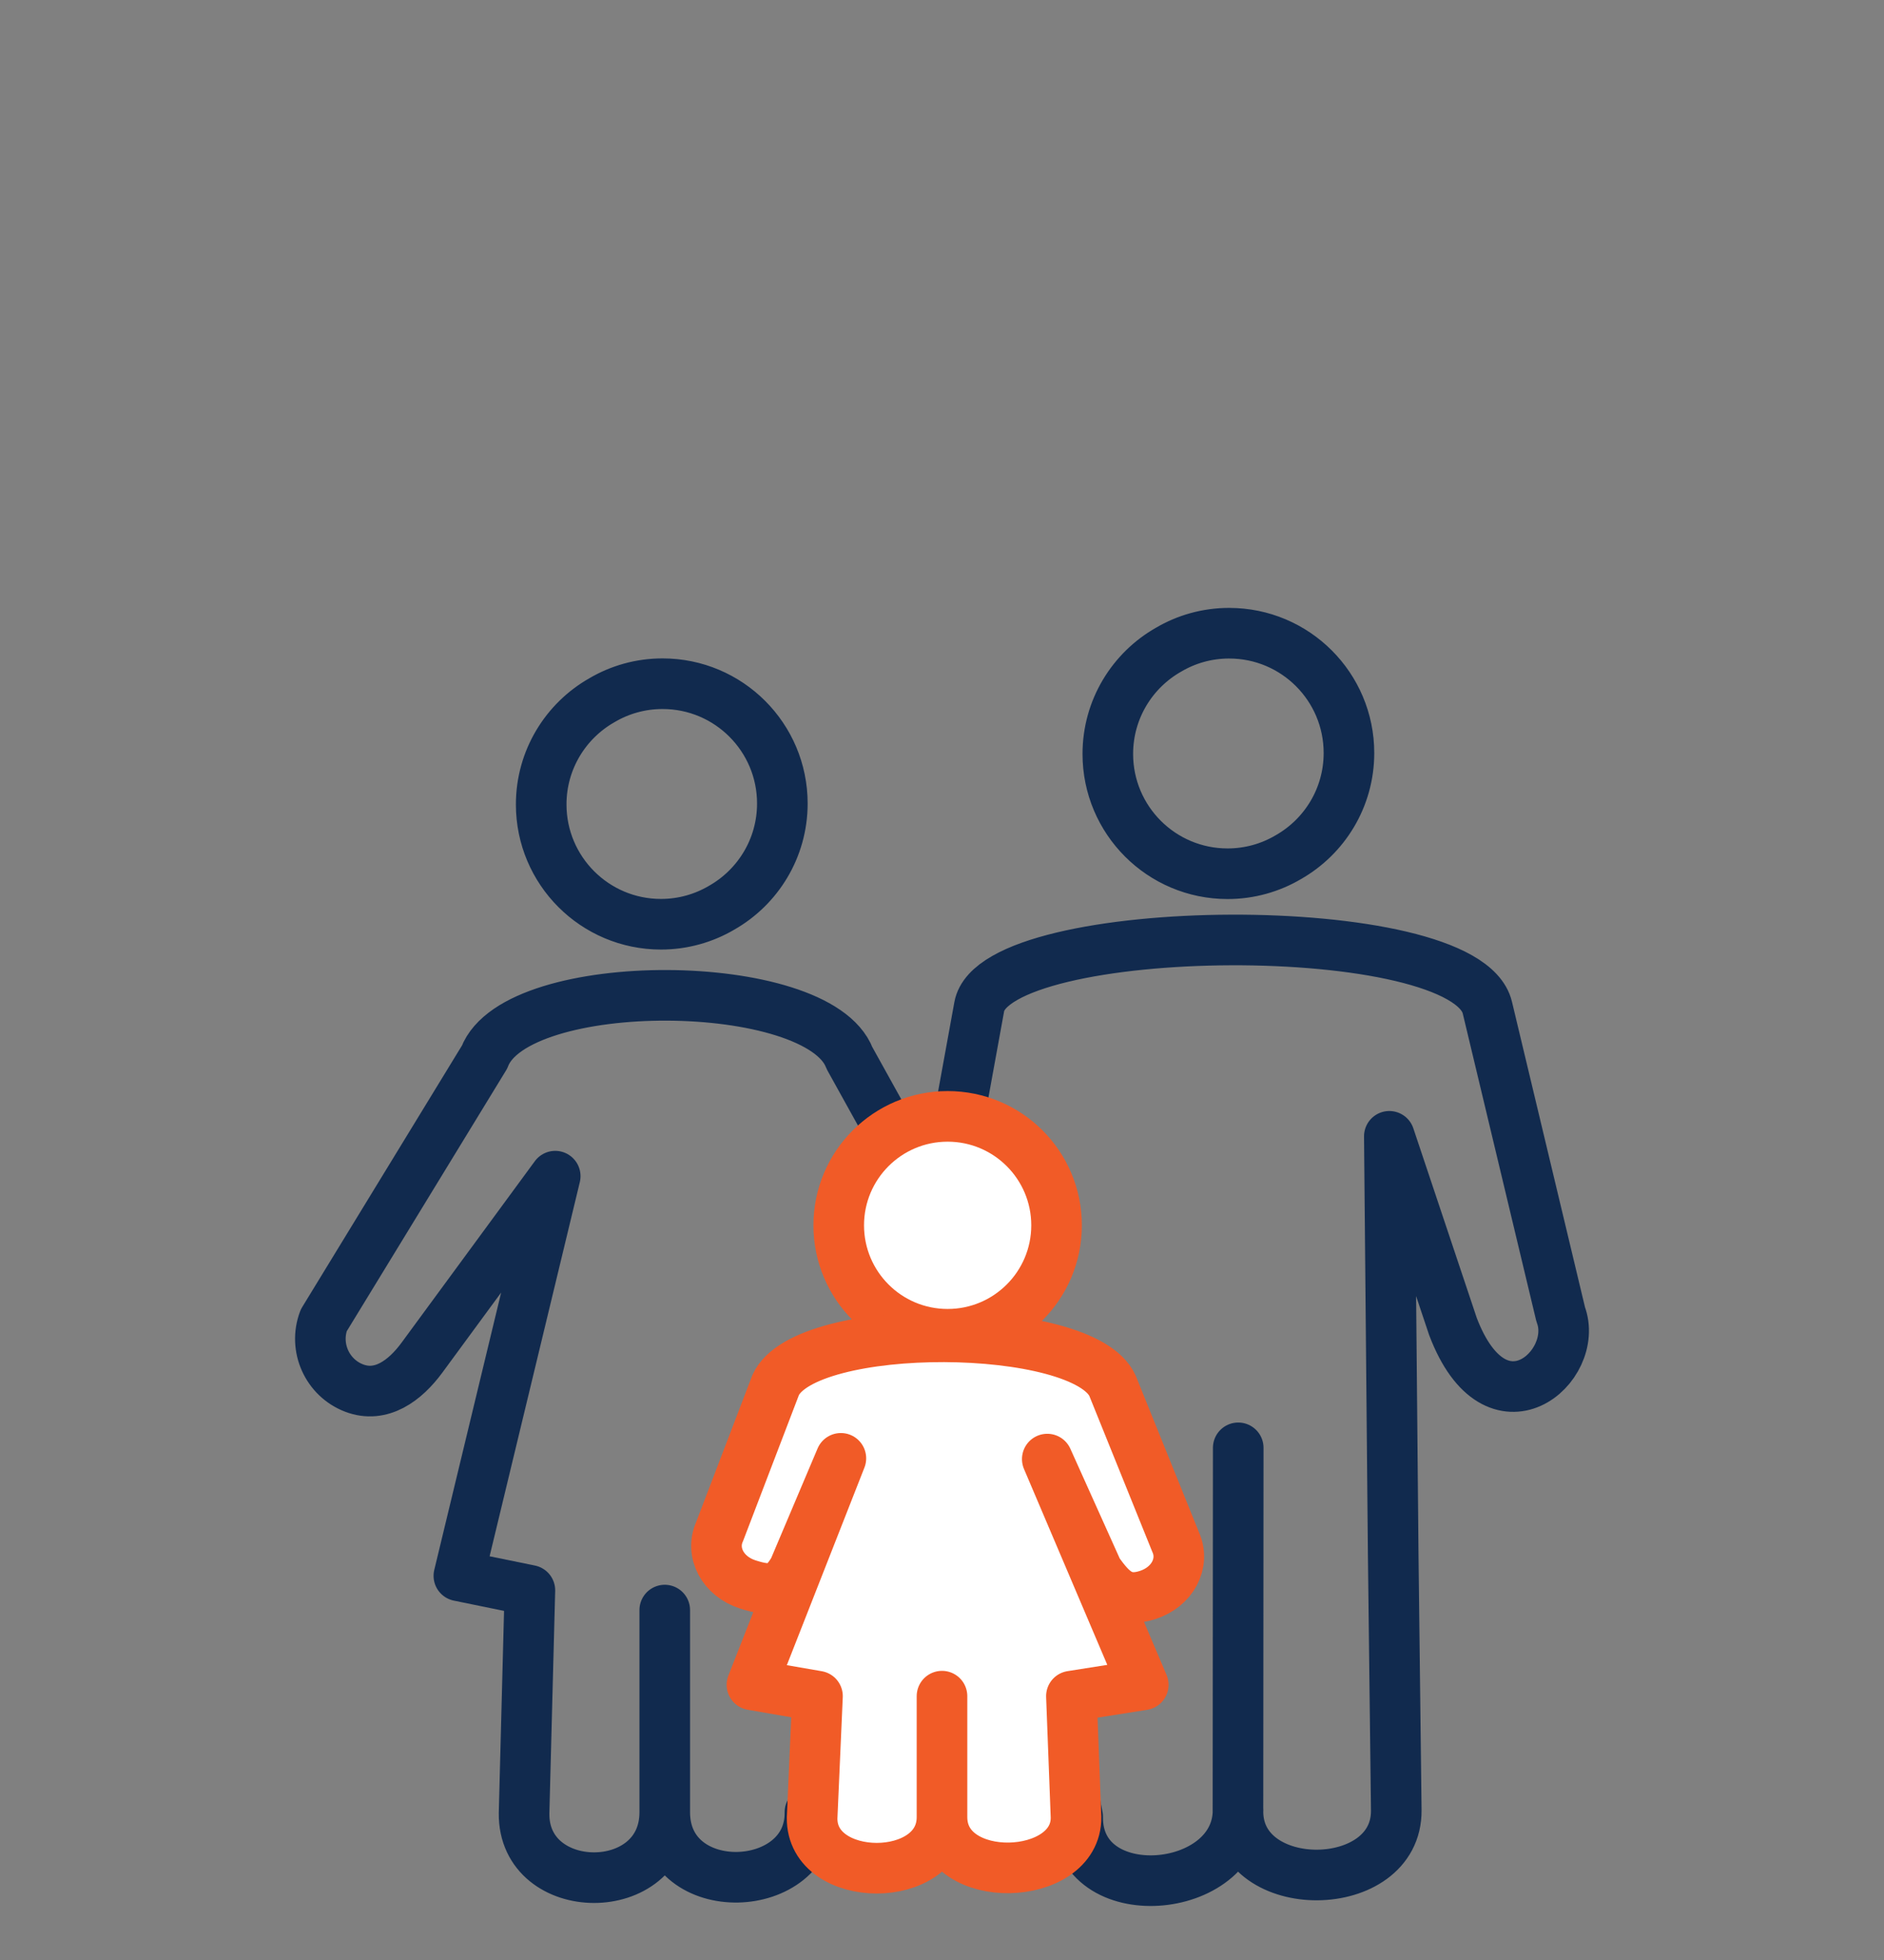
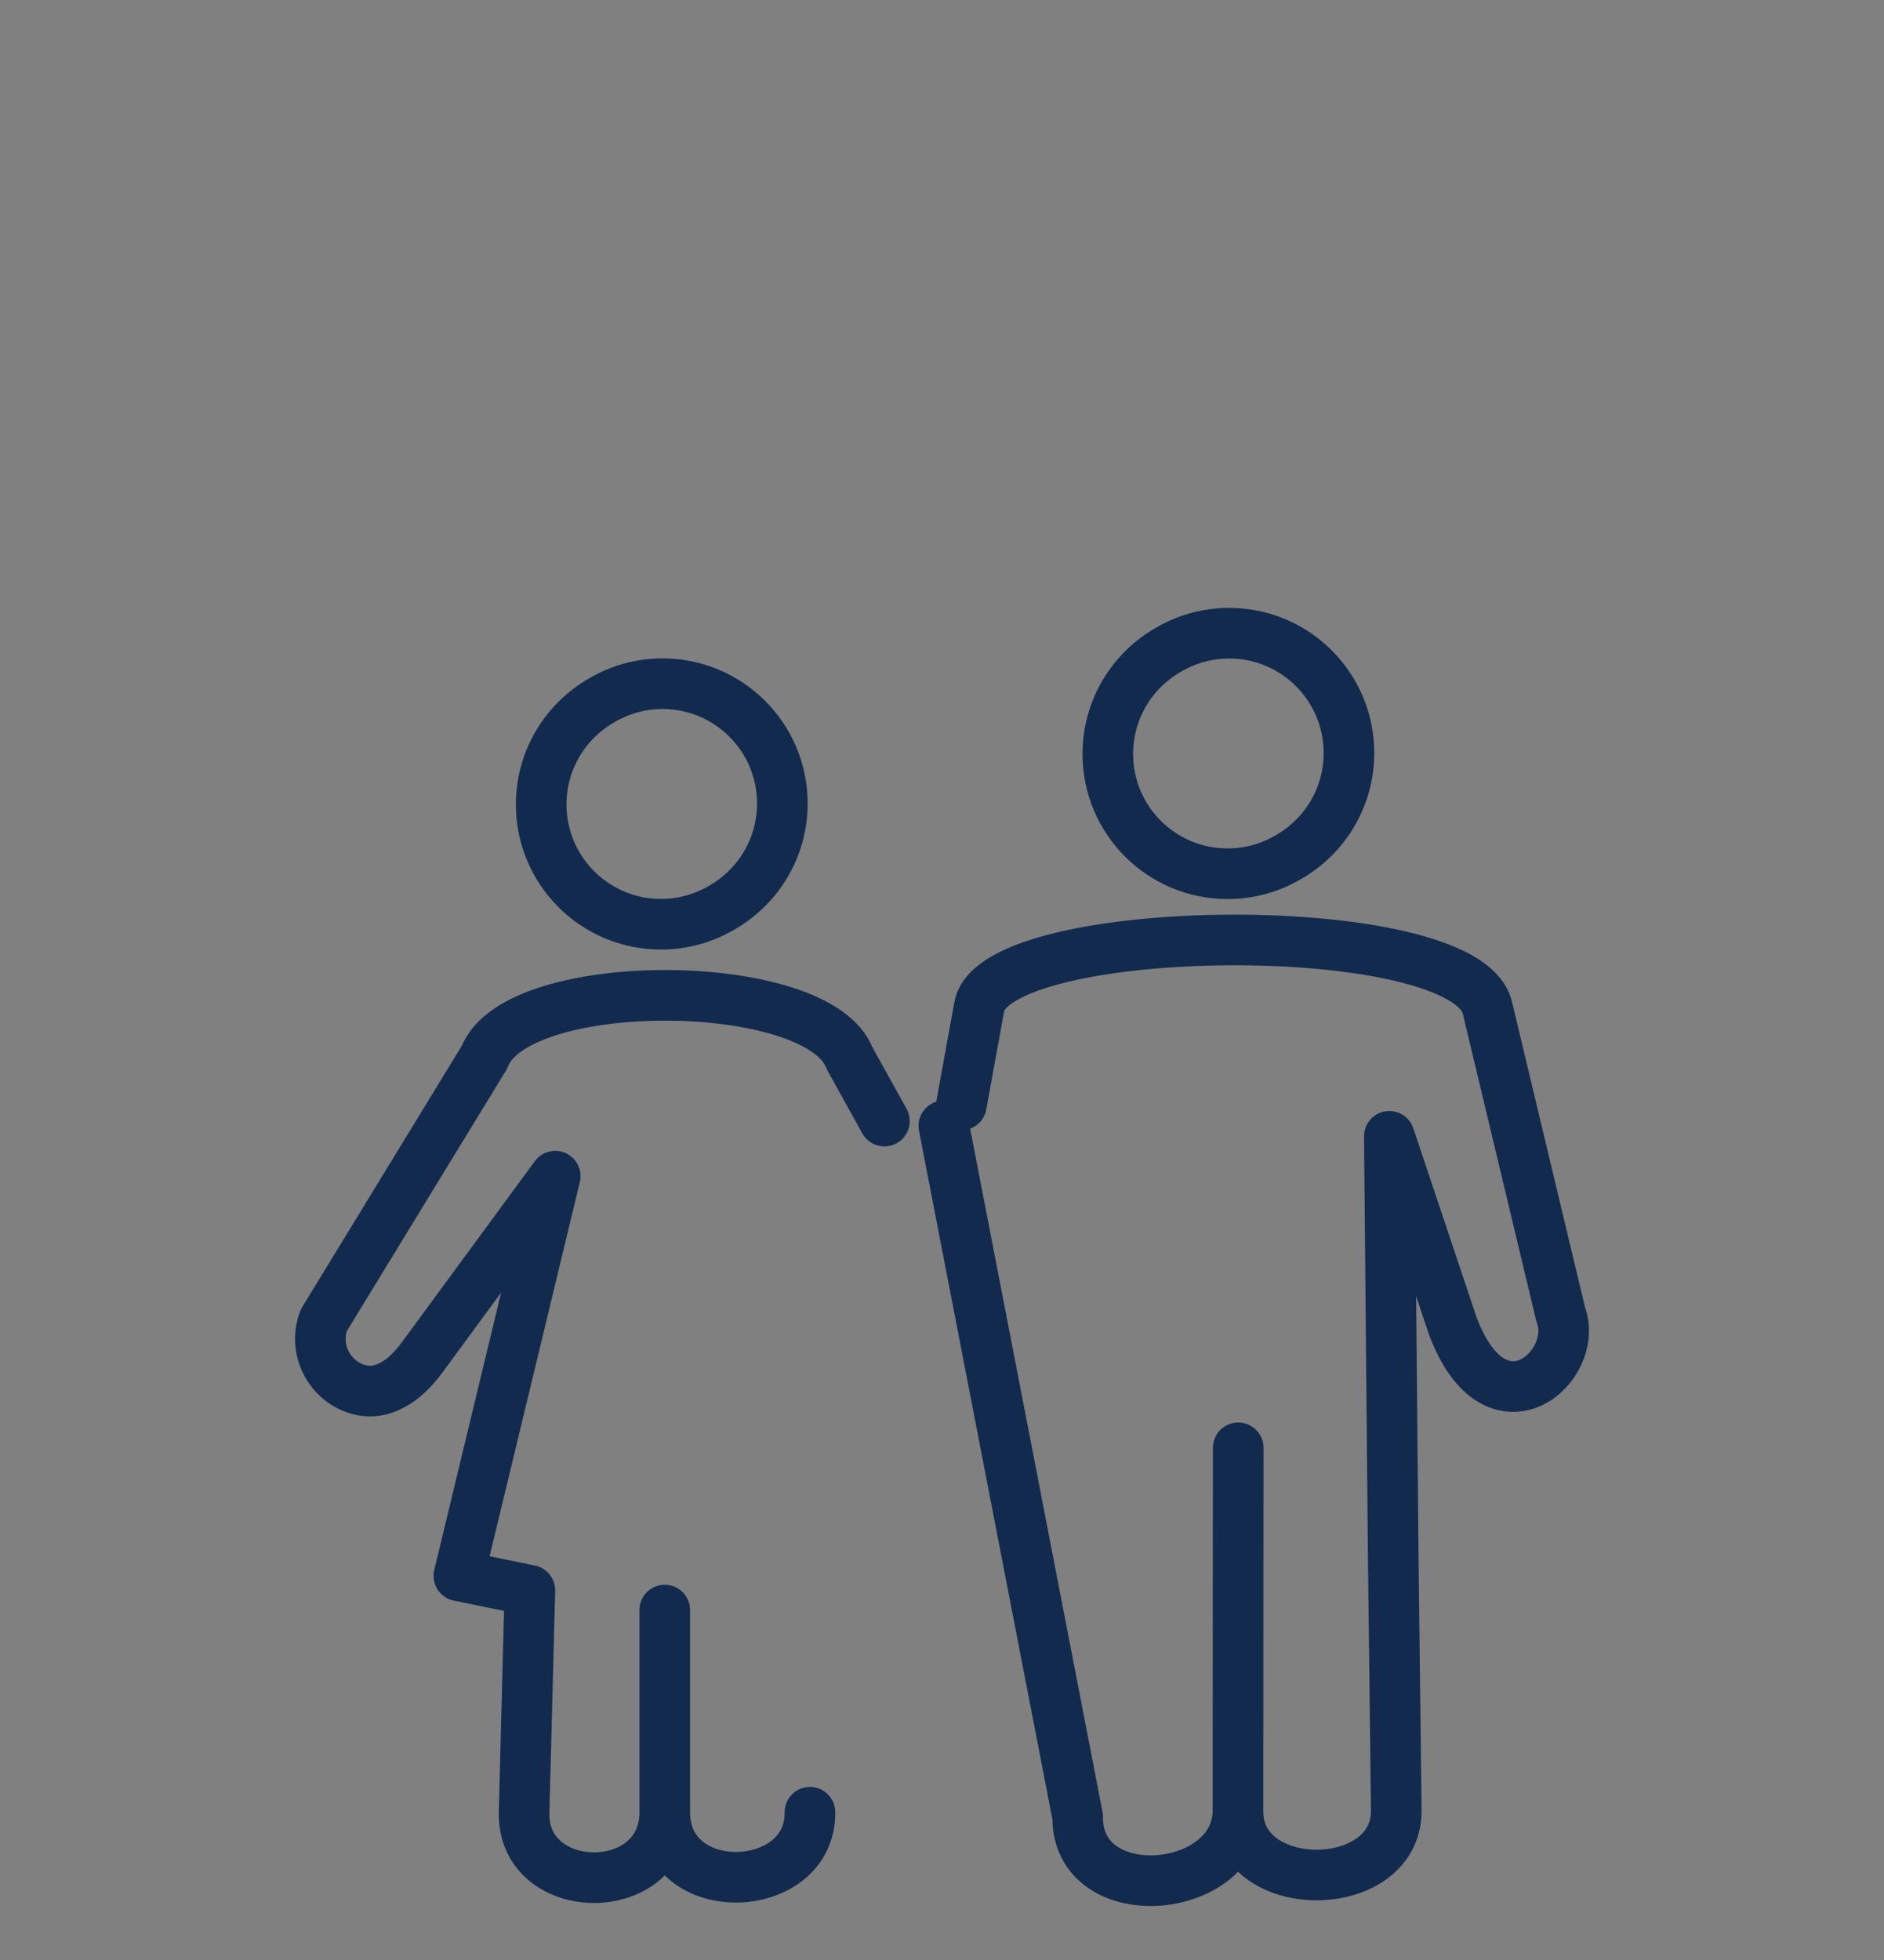
<svg xmlns="http://www.w3.org/2000/svg" id="Calque_1" width="125" height="130" viewBox="0 0 125 130">
  <rect x="0" y="0" width="125" height="130" fill="#808080" stroke="none" />
  <defs>
    <style>.cls-1{fill:#fff;stroke:#f15b27;}.cls-1,.cls-2{stroke-linecap:round;stroke-linejoin:round;stroke-width:3.357px;}.cls-2{fill:none;stroke:#112a4e;}</style>
  </defs>
  <path class="cls-2" d="m53.738,120.199c.067,5.553-9.633,5.945-9.633,0m0-13.408v13.408c0,5.811-9.404,5.741-9.334.064l.386-14.781-4.712-.963,6.393-26.508-8.843,12.038c-1.124,1.531-2.71,2.697-4.495,2.018h0c-1.789-.679-2.7-2.704-2.019-4.495l10.665-17.455c2.106-5.537,22.133-5.417,24.217.064l2.317,4.177m-14.718-29.01c4.387,0,7.945,3.557,7.945,7.945,0,2.965-1.625,5.549-4.03,6.915-1.18.694-2.556,1.094-4.025,1.094-4.387,0-7.945-3.558-7.945-7.945,0-2.964,1.623-5.548,4.028-6.913,1.18-.696,2.557-1.096,4.027-1.096h0Zm18.659,29.325,8.88,45.827c-.063,6.162,10.637,5.25,10.64-.439m.013-24.031l-.018,24.116c-.004,5.678,10.565,5.594,10.504-.085l-.204-16.964-.257-27.729,4.221,12.613c2.878,7.57,8.461,2.644,7.149-.804l-4.866-20.346c-1.464-6.122-32.664-5.819-33.712-.063l-1.187,6.518m17.771-31.287c4.387,0,7.945,3.557,7.945,7.945,0,2.964-1.624,5.549-4.03,6.914-1.181.695-2.556,1.094-4.025,1.094-4.387,0-7.944-3.557-7.944-7.945,0-2.964,1.622-5.548,4.028-6.914,1.181-.696,2.558-1.095,4.027-1.095h0Z" />
-   <path class="cls-1" d="m62.874,74.045c3.991,0,7.227,3.236,7.227,7.226,0,3.991-3.236,7.227-7.227,7.227-3.991,0-7.226-3.236-7.226-7.227,0-3.991,3.236-7.226,7.226-7.226h0Z" />
-   <path class="cls-1" d="m52.675,104.09c-.779,1.323-1.418,1.53-3.065.999-1.65-.531-2.492-2.112-1.864-3.511l3.716-9.709c1.945-4.326,20.43-4.232,22.354.05l4.187,10.363c.629,1.399-.213,2.98-1.863,3.511h0c-1.648.53-2.384-.3-3.302-1.566l-3.353-7.451,6.369,14.971-4.768.753.306,8.022c.061,4.337-8.892,4.644-8.892,0v-8.022,8.022c0,4.538-8.681,4.484-8.617.049l.356-8.071-4.349-.753,5.901-15.021-3.118,7.363Z" />
</svg>